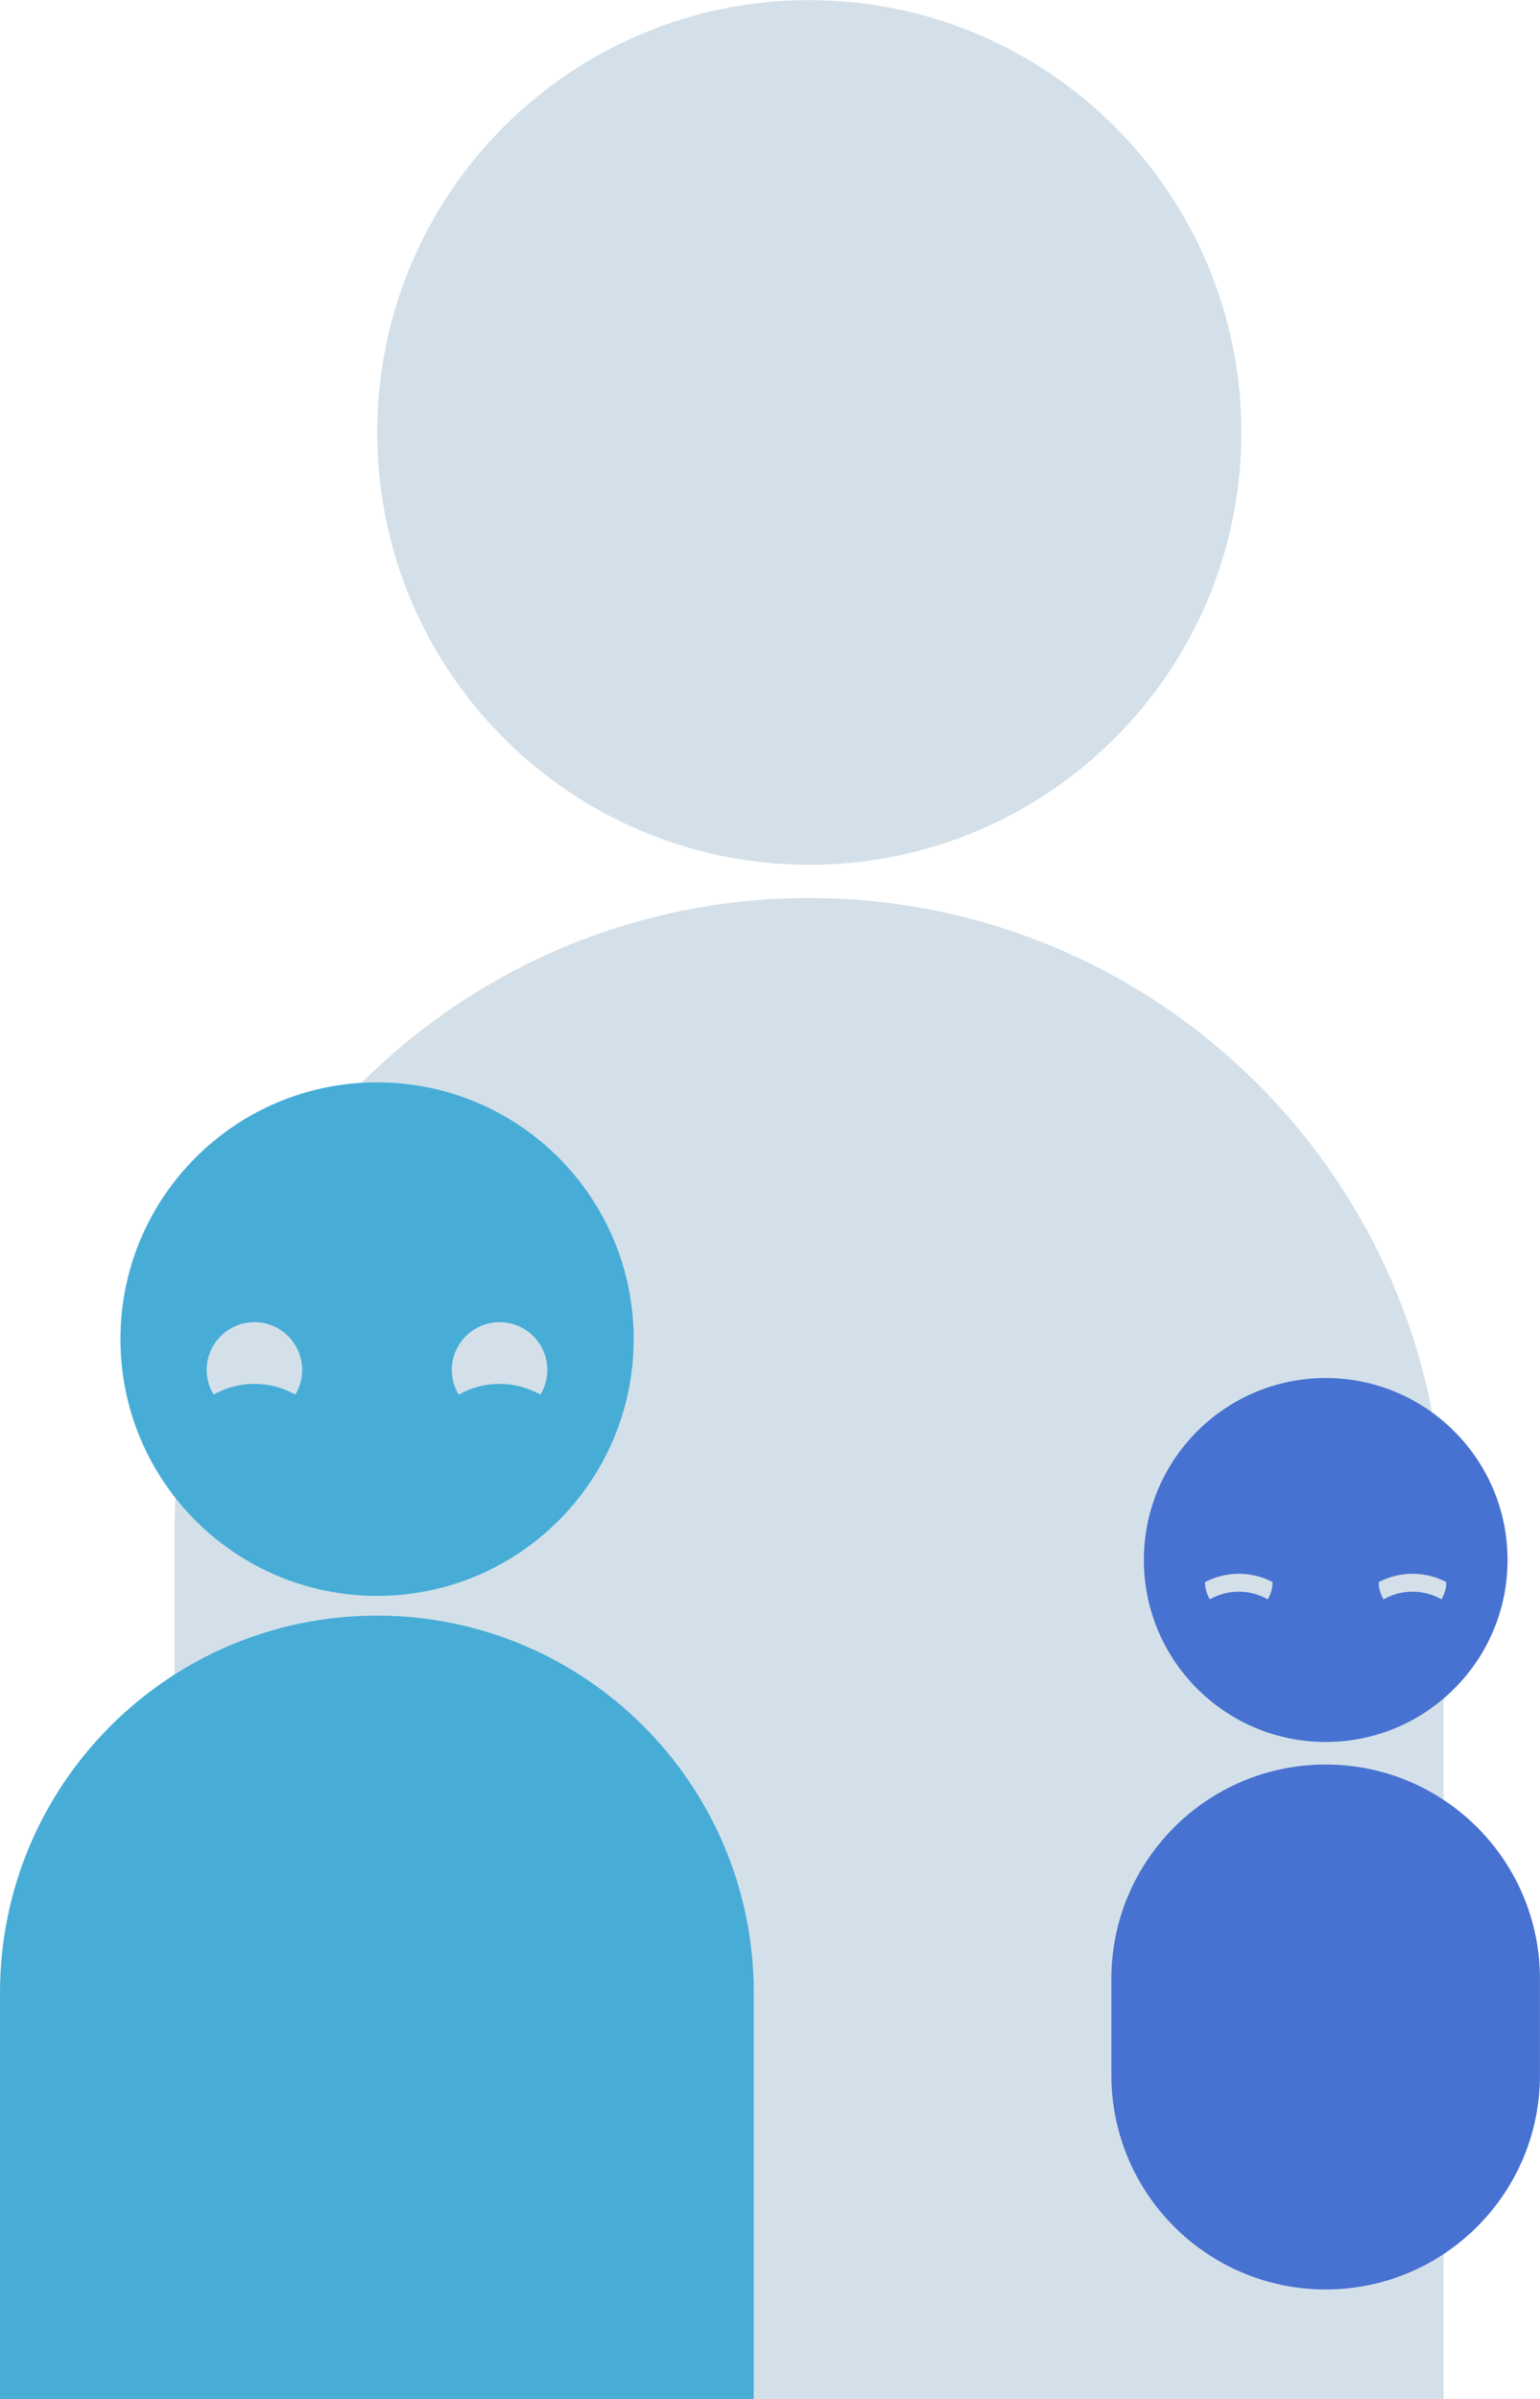
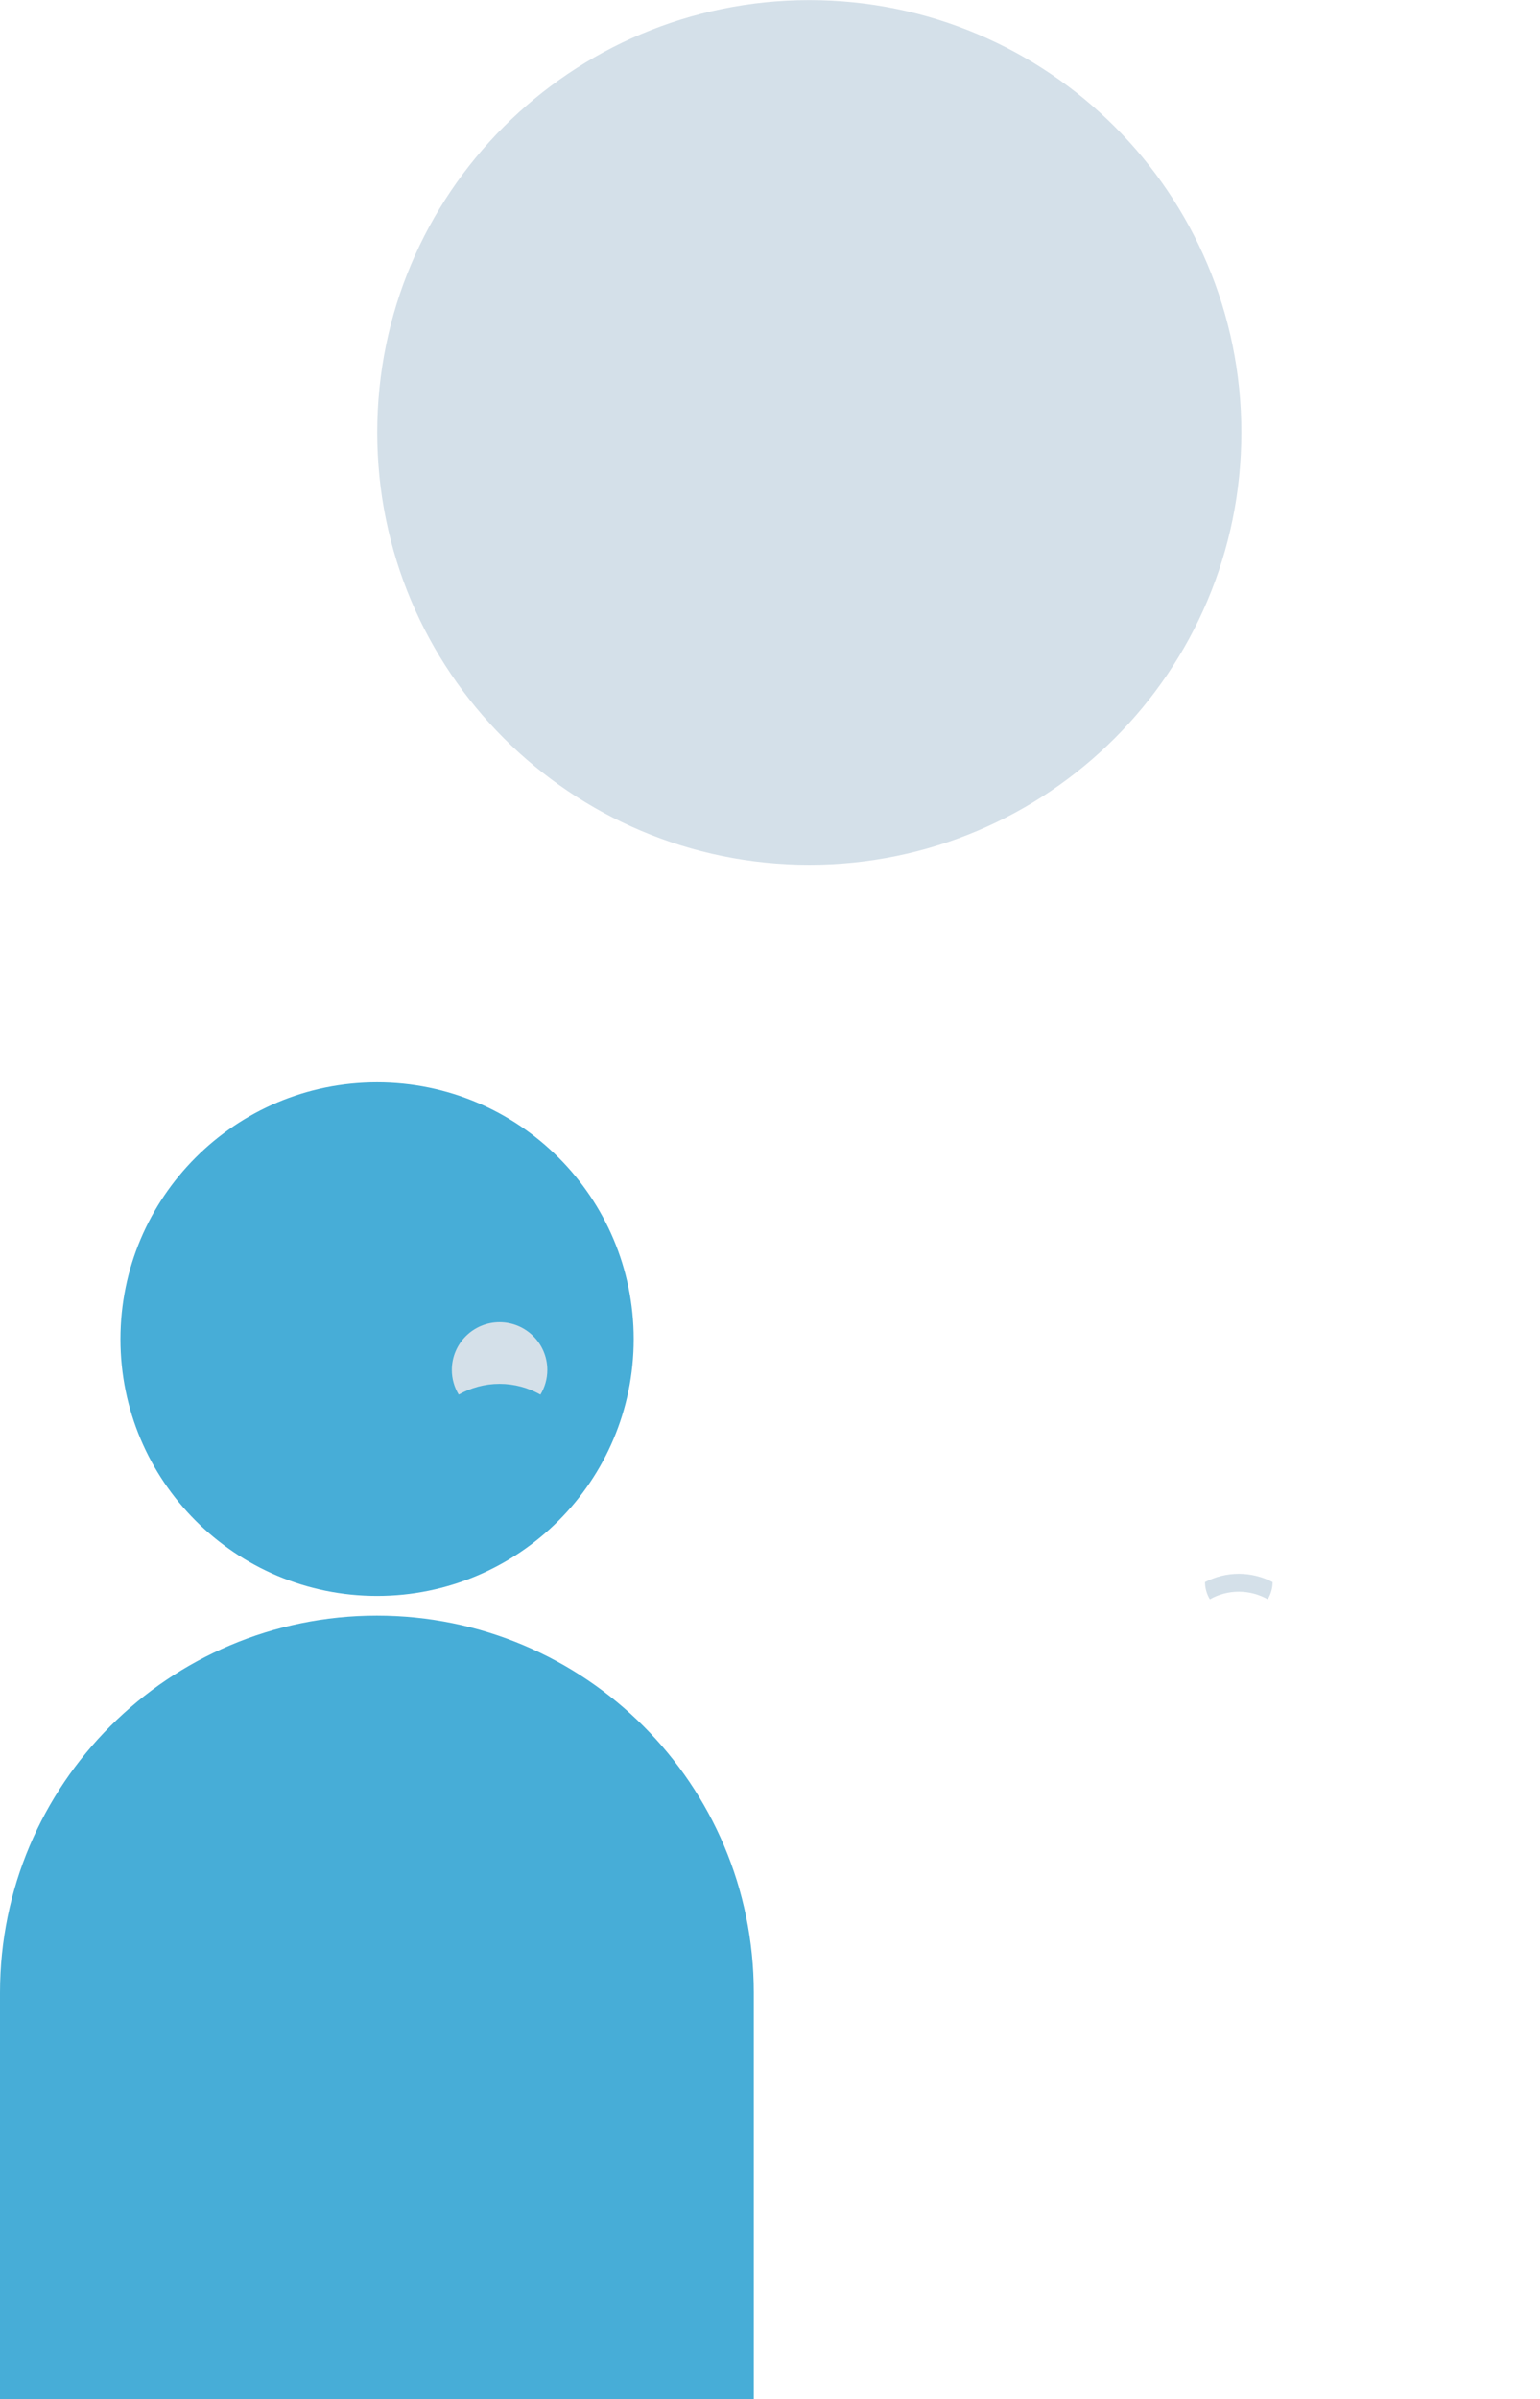
<svg xmlns="http://www.w3.org/2000/svg" id="svg1" width="86.029" height="133.938" viewBox="0 0 86.029 133.938">
  <defs id="defs1">
    <clipPath clipPathUnits="userSpaceOnUse" id="clipPath519">
-       <path d="M 0,8583.05 H 1728 V 0 H 0 Z" transform="translate(-1030.199,-5903.238)" id="path519" />
-     </clipPath>
+       </clipPath>
    <clipPath clipPathUnits="userSpaceOnUse" id="clipPath521">
      <path d="M 0,8583.05 H 1728 V 0 H 0 Z" transform="translate(-1074.901,-5985.585)" id="path521" />
    </clipPath>
    <clipPath clipPathUnits="userSpaceOnUse" id="clipPath523">
      <path d="M 0,8583.05 H 1728 V 0 H 0 Z" transform="translate(-1022.891,-5903.238)" id="path523" />
    </clipPath>
    <clipPath clipPathUnits="userSpaceOnUse" id="clipPath525">
      <path d="M 0,8583.05 H 1728 V 0 H 0 Z" transform="translate(-1049.441,-5947.622)" id="path525" />
    </clipPath>
    <clipPath clipPathUnits="userSpaceOnUse" id="clipPath527">
-       <path d="M 0,8583.05 H 1728 V 0 H 0 Z" transform="translate(-1033.551,-5945.75)" id="path527" />
-     </clipPath>
+       </clipPath>
    <clipPath clipPathUnits="userSpaceOnUse" id="clipPath529">
      <path d="M 0,8583.05 H 1728 V 0 H 0 Z" transform="translate(-1043.822,-5945.75)" id="path529" />
    </clipPath>
    <clipPath clipPathUnits="userSpaceOnUse" id="clipPath531">
      <path d="M 0,8583.05 H 1728 V 0 H 0 Z" transform="translate(-1078.432,-5907.831)" id="path531" />
    </clipPath>
    <clipPath clipPathUnits="userSpaceOnUse" id="clipPath533">
-       <path d="M 0,8583.05 H 1728 V 0 H 0 Z" transform="translate(-1086.053,-5938.374)" id="path533" />
-     </clipPath>
+       </clipPath>
    <clipPath clipPathUnits="userSpaceOnUse" id="clipPath535">
      <path d="M 0,8583.05 H 1728 V 0 H 0 Z" transform="translate(-1076.21,-5937.449)" id="path535" />
    </clipPath>
    <clipPath clipPathUnits="userSpaceOnUse" id="clipPath537">
      <path d="M 0,8583.05 H 1728 V 0 H 0 Z" transform="translate(-1083.488,-5937.449)" id="path537" />
    </clipPath>
  </defs>
  <g id="layer-MC4" transform="translate(-1363.855,-3439.144)">
    <path id="path518" d="m 0,0 h 53.189 v 36.274 c 0,14.687 -11.907,26.594 -26.595,26.594 C 11.907,62.868 0,50.961 0,36.274 Z" style="fill:#d4e0e9;fill-opacity:1;fill-rule:nonzero;stroke:none" transform="matrix(1.333,0,0,-1.333,1373.599,3573.082)" clip-path="url(#clipPath519)" />
    <path id="path520" d="m 0,0 c 0,10 -8.107,18.107 -18.107,18.107 -10,0 -18.107,-8.107 -18.107,-18.107 0,-10 8.107,-18.107 18.107,-18.107 C -8.107,-18.107 0,-10 0,0" style="fill:#d4e0e9;fill-opacity:1;fill-rule:nonzero;stroke:none" transform="matrix(1.333,0,0,-1.333,1433.201,3463.287)" clip-path="url(#clipPath521)" />
    <path id="path522" d="m 0,0 h 31.59 v 17.02 c 0,8.723 -7.071,15.795 -15.795,15.795 C 7.072,32.815 0,25.743 0,17.02 Z" style="fill:#47add7;fill-opacity:1;fill-rule:nonzero;stroke:none" transform="matrix(1.333,0,0,-1.333,1363.855,3573.082)" clip-path="url(#clipPath523)" />
    <path id="path524" d="m 0,0 c 0,5.939 -4.815,10.754 -10.754,10.754 -5.94,0 -10.755,-4.815 -10.755,-10.754 0,-5.939 4.815,-10.754 10.755,-10.754 C -4.815,-10.754 0,-5.939 0,0" style="fill:#47add7;fill-opacity:1;fill-rule:nonzero;stroke:none" transform="matrix(1.333,0,0,-1.333,1399.255,3513.904)" clip-path="url(#clipPath525)" />
    <path id="path526" d="m 0,0 c 0.623,0 1.206,-0.165 1.712,-0.45 0.182,0.301 0.289,0.654 0.289,1.032 0,1.105 -0.896,2 -2.001,2 -1.105,0 -2.001,-0.895 -2.001,-2 0,-0.378 0.107,-0.731 0.289,-1.032 C -1.206,-0.165 -0.622,0 0,0" style="fill:#d4e0e9;fill-opacity:1;fill-rule:nonzero;stroke:none" transform="matrix(1.333,0,0,-1.333,1378.068,3516.401)" clip-path="url(#clipPath527)" />
    <path id="path528" d="m 0,0 c 0.622,0 1.206,-0.165 1.712,-0.45 0.182,0.301 0.289,0.654 0.289,1.032 0,1.105 -0.896,2 -2.001,2 -1.105,0 -2.001,-0.895 -2.001,-2 0,-0.378 0.107,-0.731 0.289,-1.032 C -1.206,-0.165 -0.623,0 0,0" style="fill:#d4e0e9;fill-opacity:1;fill-rule:nonzero;stroke:none" transform="matrix(1.333,0,0,-1.333,1391.763,3516.401)" clip-path="url(#clipPath529)" />
-     <path id="path530" d="m 0,0 v 0 c 4.96,0 8.981,4.021 8.981,8.98 v 4.025 c 0,4.96 -4.021,8.98 -8.981,8.98 -4.96,0 -8.98,-4.02 -8.98,-8.98 V 8.98 C -8.98,4.021 -4.96,0 0,0" style="fill:#4772d1;fill-opacity:1;fill-rule:nonzero;stroke:none" transform="matrix(1.333,0,0,-1.333,1437.91,3566.959)" clip-path="url(#clipPath531)" />
    <path id="path532" d="m 0,0 c 0,4.209 -3.412,7.621 -7.621,7.621 -4.208,0 -7.62,-3.412 -7.62,-7.621 0,-4.208 3.412,-7.621 7.62,-7.621 C -3.412,-7.621 0,-4.208 0,0" style="fill:#4772d1;fill-opacity:1;fill-rule:nonzero;stroke:none" transform="matrix(1.333,0,0,-1.333,1448.071,3526.235)" clip-path="url(#clipPath533)" />
    <path id="path534" d="M 0,0 C -0.424,0.221 -0.906,0.348 -1.417,0.348 -1.928,0.348 -2.41,0.221 -2.834,0 c 0.002,-0.264 0.077,-0.51 0.204,-0.721 0.359,0.202 0.772,0.319 1.213,0.319 0.441,0 0.854,-0.117 1.213,-0.319 C -0.077,-0.51 -0.002,-0.264 0,0" style="fill:#d4e0e9;fill-opacity:1;fill-rule:nonzero;stroke:none" transform="matrix(1.333,0,0,-1.333,1434.947,3527.468)" clip-path="url(#clipPath535)" />
-     <path id="path536" d="M 0,0 C -0.424,0.221 -0.906,0.348 -1.417,0.348 -1.929,0.348 -2.41,0.221 -2.834,0 c 0.002,-0.264 0.077,-0.51 0.204,-0.721 0.359,0.202 0.772,0.319 1.213,0.319 0.441,0 0.854,-0.117 1.213,-0.319 C -0.077,-0.51 -0.002,-0.264 0,0" style="fill:#d4e0e9;fill-opacity:1;fill-rule:nonzero;stroke:none" transform="matrix(1.333,0,0,-1.333,1444.651,3527.468)" clip-path="url(#clipPath537)" />
  </g>
</svg>